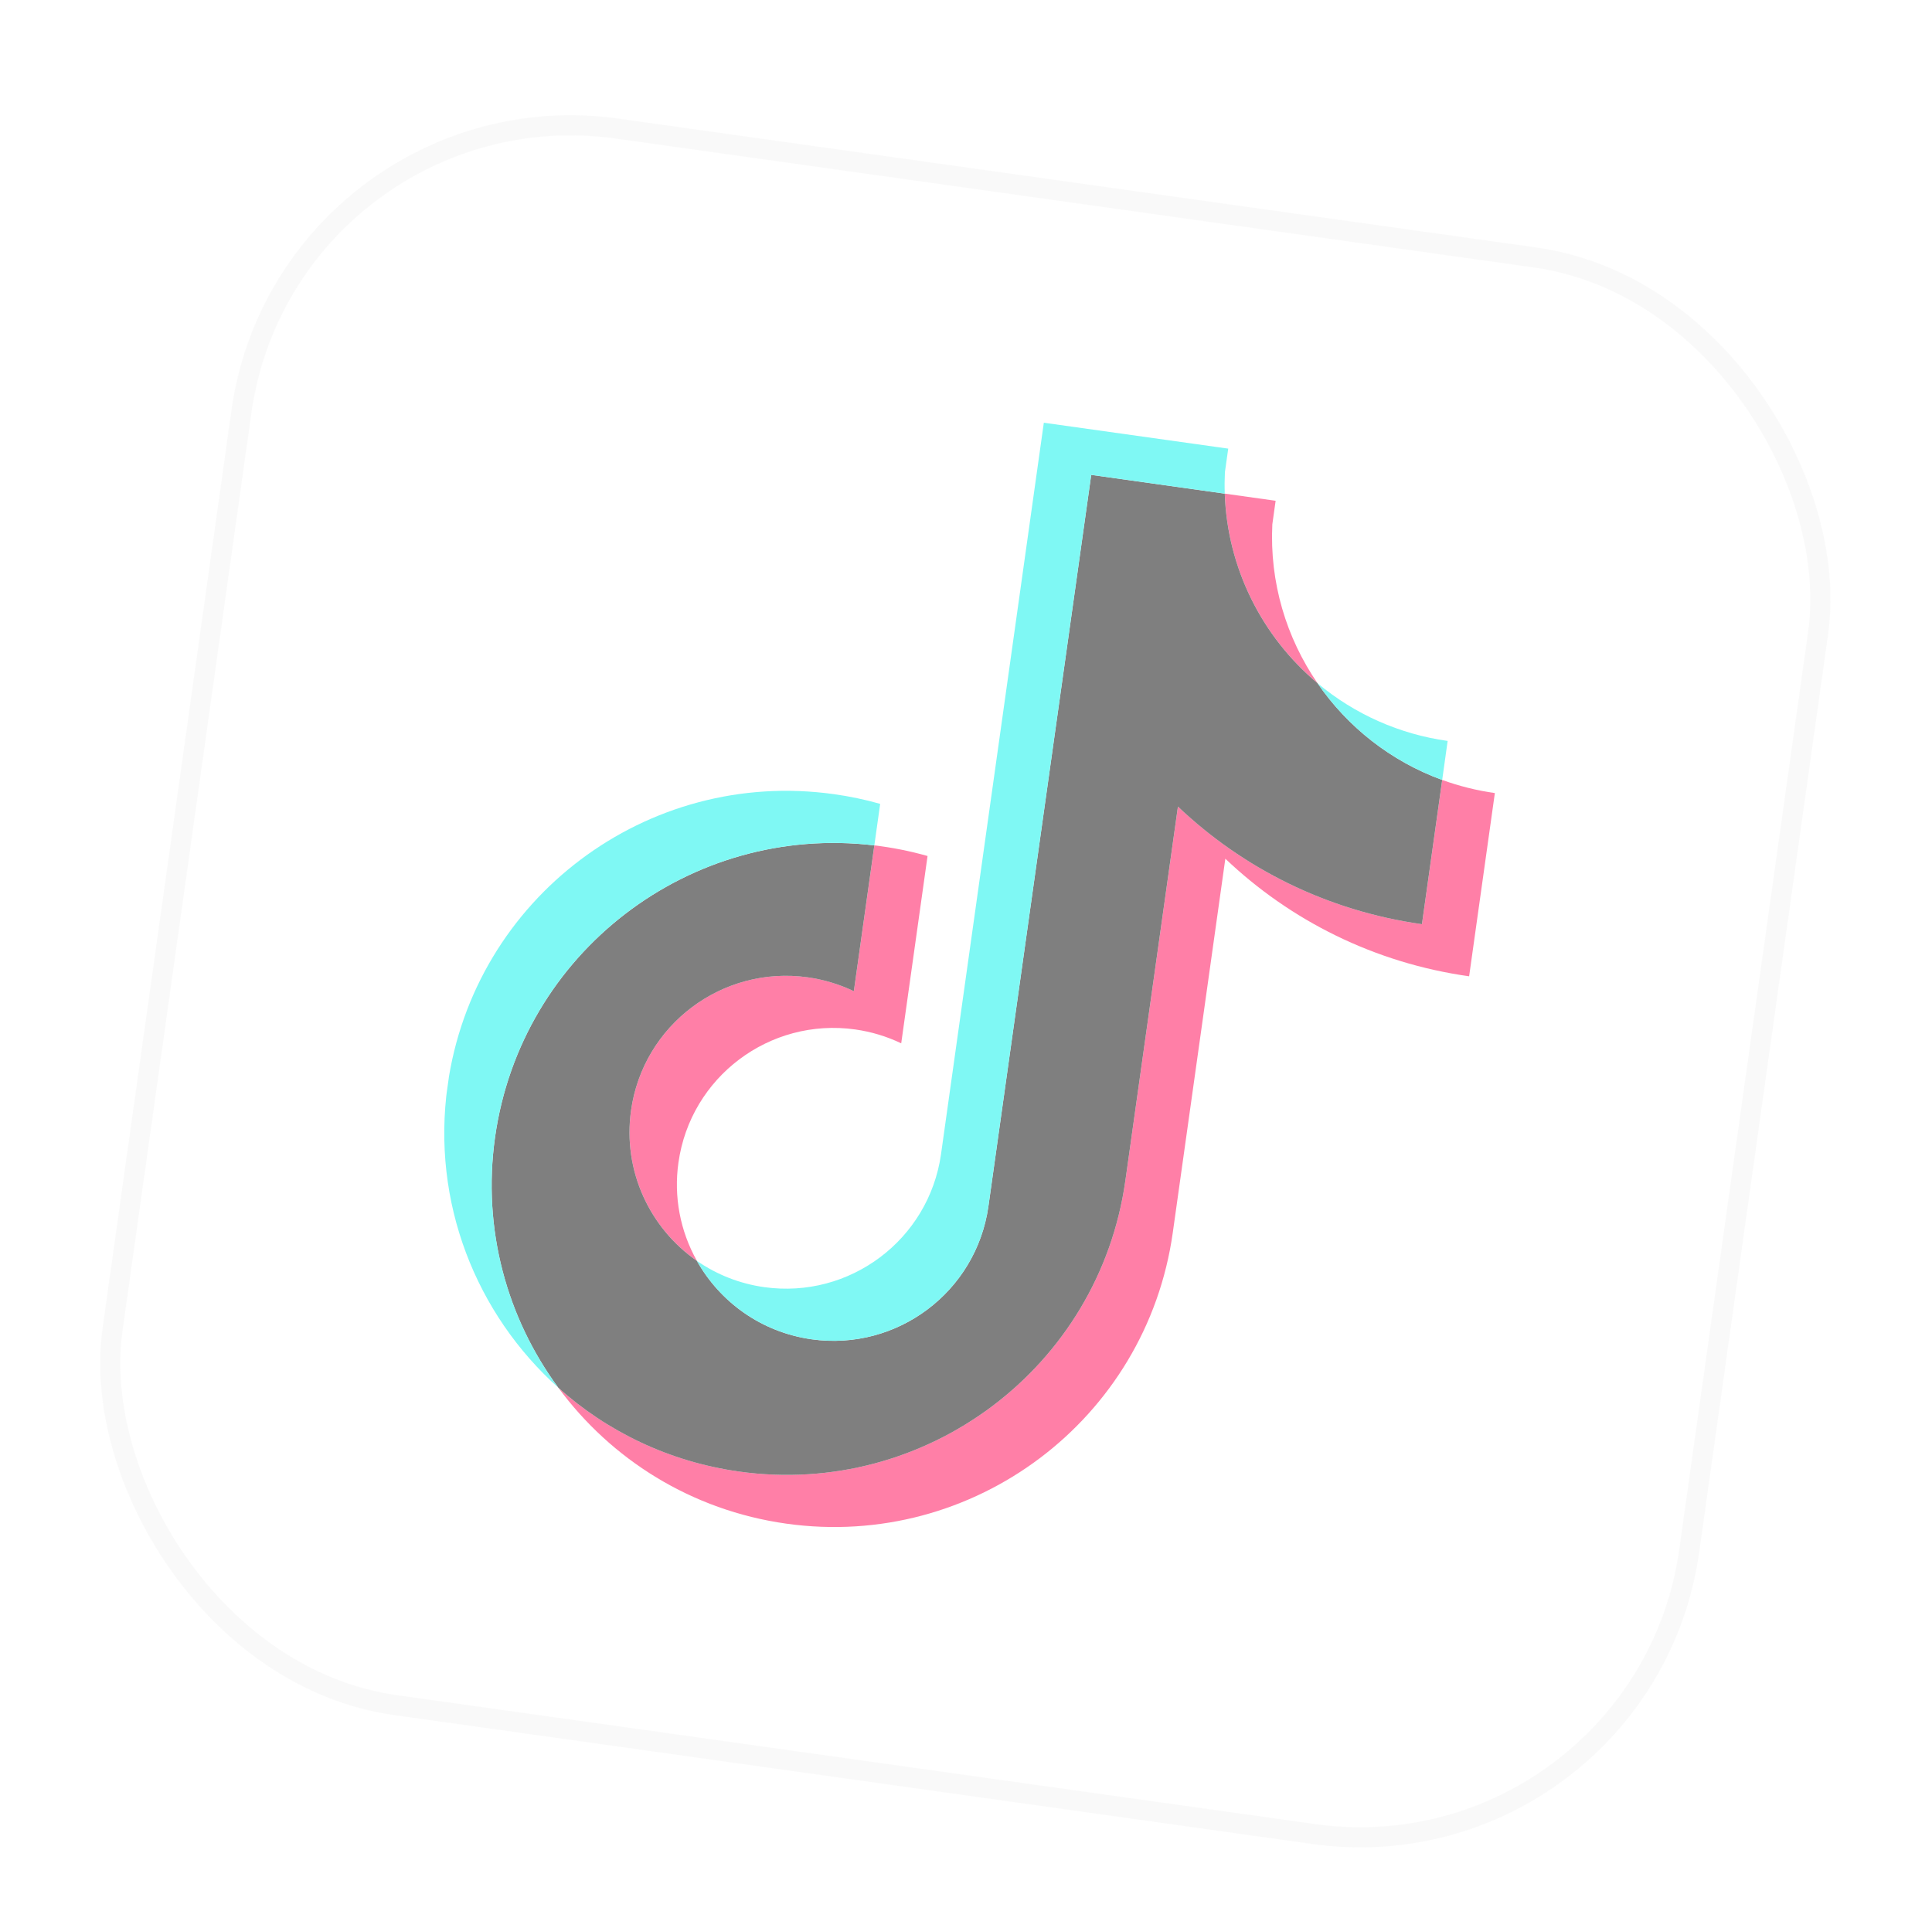
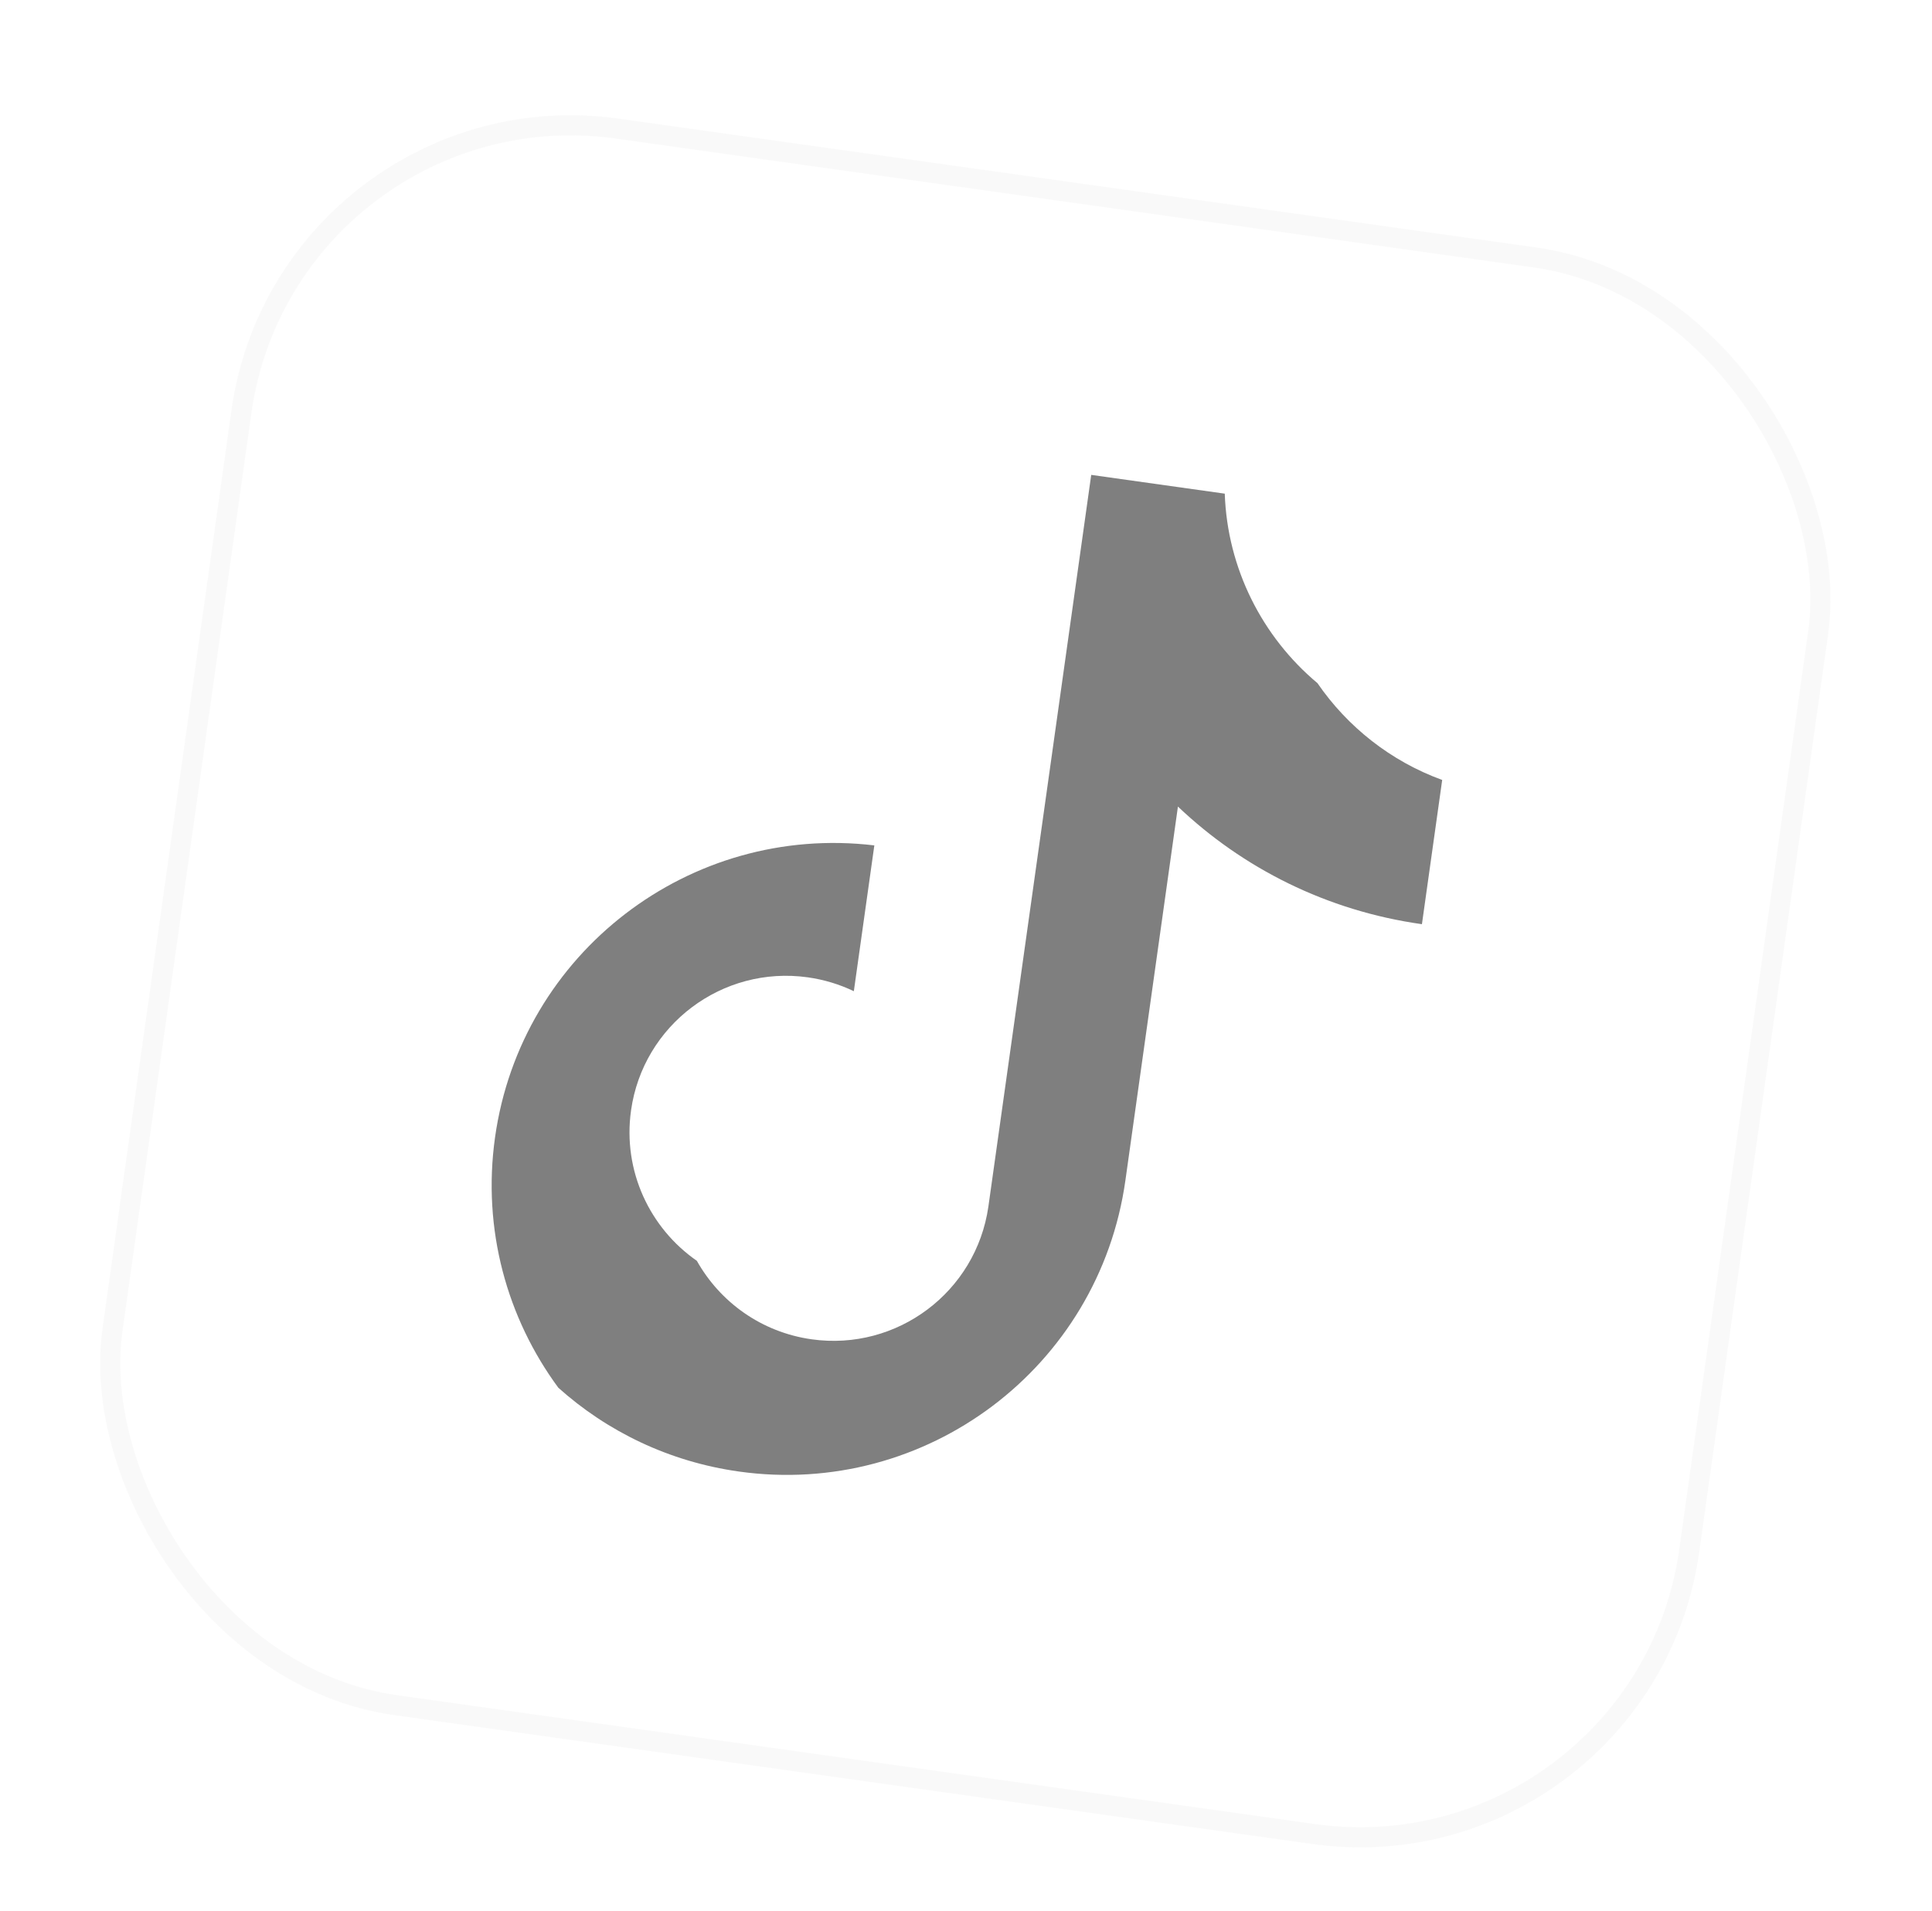
<svg xmlns="http://www.w3.org/2000/svg" width="92" height="91" viewBox="0 0 92 91" fill="none">
  <g opacity="0.5" filter="url(#filter0_di_111_14077)">
    <rect width="76.8" height="76.8" rx="16.32" transform="matrix(0.99 0.139 -0.139 0.99 13.289 1.459)" fill="white" />
    <g clip-path="url(#clip0_111_14077)">
-       <path d="M58.349 38.973C61.433 41.905 65.431 43.937 69.968 44.575L71.194 35.849C70.335 35.729 69.492 35.519 68.677 35.223L67.712 42.091C63.175 41.453 59.178 39.422 56.093 36.49L53.59 54.296C52.338 63.204 44.099 69.409 35.187 68.157C31.862 67.689 28.913 66.25 26.588 64.166C29.097 67.573 32.922 70.005 37.443 70.64C46.355 71.892 54.595 65.688 55.847 56.779L58.349 38.974L58.349 38.973ZM62.738 30.614C61.254 28.454 60.451 25.819 60.587 23.051L60.744 21.928L58.323 21.588C58.444 25.148 60.106 28.409 62.738 30.614ZM33.185 58.123C32.386 56.703 32.077 55.059 32.307 53.445C32.879 49.371 36.648 46.532 40.725 47.105C41.485 47.212 42.223 47.434 42.915 47.766L44.169 38.845C43.339 38.61 42.492 38.441 41.636 38.339L40.66 45.282C39.968 44.951 39.228 44.728 38.468 44.622C34.392 44.049 30.623 46.888 30.05 50.962C29.645 53.843 30.947 56.569 33.185 58.123Z" fill="#FF004F" />
      <path d="M56.092 36.491C59.177 39.422 63.174 41.454 67.711 42.092L68.676 35.224C66.22 34.328 64.164 32.691 62.737 30.614C60.105 28.41 58.444 25.149 58.322 21.589L51.963 20.695L47.065 55.546C46.48 59.607 42.718 62.433 38.65 61.861C36.253 61.524 34.284 60.083 33.184 58.124C30.946 56.57 29.645 53.844 30.049 50.963C30.622 46.889 34.391 44.05 38.468 44.623C39.249 44.733 39.984 44.96 40.659 45.283L41.635 38.34C32.855 37.291 24.809 43.451 23.573 52.244C22.956 56.634 24.15 60.86 26.587 64.167C28.912 66.251 31.861 67.691 35.187 68.158C44.098 69.41 52.338 63.205 53.59 54.297L56.092 36.491L56.092 36.491Z" fill="black" />
-       <path d="M68.676 35.222L68.936 33.365C66.653 33.048 64.504 32.094 62.736 30.613C64.188 32.731 66.264 34.342 68.675 35.222L68.676 35.222ZM58.322 21.588C58.31 21.247 58.313 20.907 58.329 20.567L58.487 19.445L49.706 18.211L44.808 53.062C44.223 57.122 40.462 59.948 36.393 59.377C35.239 59.216 34.14 58.787 33.183 58.123C34.283 60.081 36.252 61.523 38.649 61.86C42.717 62.431 46.479 59.606 47.064 55.545L51.962 20.694L58.322 21.588L58.322 21.588ZM41.635 38.339L41.913 36.362C41.193 36.158 40.46 36.004 39.72 35.901C30.807 34.648 22.568 40.853 21.316 49.76C20.531 55.344 22.679 60.665 26.587 64.166C24.15 60.858 22.956 56.633 23.572 52.243C24.808 43.45 32.854 37.289 41.635 38.339Z" fill="#00F2EA" />
    </g>
    <rect x="0.409" y="0.542" width="75.84" height="75.84" rx="15.84" transform="matrix(0.99 0.139 -0.139 0.99 13.368 1.407)" stroke="#EBEBEB" stroke-opacity="0.5" stroke-width="0.96" />
  </g>
  <defs>
    <filter id="filter0_di_111_14077" x="-1.239" y="-1.421" width="94.42" height="94.421" filterUnits="userSpaceOnUse" color-interpolation-filters="sRGB">
      <feFlood flood-opacity="0" result="BackgroundImageFix" />
      <feColorMatrix in="SourceAlpha" type="matrix" values="0 0 0 0 0 0 0 0 0 0 0 0 0 0 0 0 0 0 127 0" result="hardAlpha" />
      <feOffset dy="0.96" />
      <feGaussianBlur stdDeviation="1.92" />
      <feComposite in2="hardAlpha" operator="out" />
      <feColorMatrix type="matrix" values="0 0 0 0 0 0 0 0 0 0 0 0 0 0 0 0 0 0 0.08 0" />
      <feBlend mode="normal" in2="BackgroundImageFix" result="effect1_dropShadow_111_14077" />
      <feBlend mode="normal" in="SourceGraphic" in2="effect1_dropShadow_111_14077" result="shape" />
      <feColorMatrix in="SourceAlpha" type="matrix" values="0 0 0 0 0 0 0 0 0 0 0 0 0 0 0 0 0 0 127 0" result="hardAlpha" />
      <feOffset dy="0.96" />
      <feGaussianBlur stdDeviation="1.92" />
      <feComposite in2="hardAlpha" operator="arithmetic" k2="-1" k3="1" />
      <feColorMatrix type="matrix" values="0 0 0 0 0 0 0 0 0 0 0 0 0 0 0 0 0 0 0.06 0" />
      <feBlend mode="normal" in2="shape" result="effect2_innerShadow_111_14077" />
    </filter>
    <clipPath id="clip0_111_14077">
      <rect width="47.457" height="53.76" fill="white" transform="matrix(0.99 0.139 -0.139 0.99 26.215 14.909)" />
    </clipPath>
  </defs>
</svg>